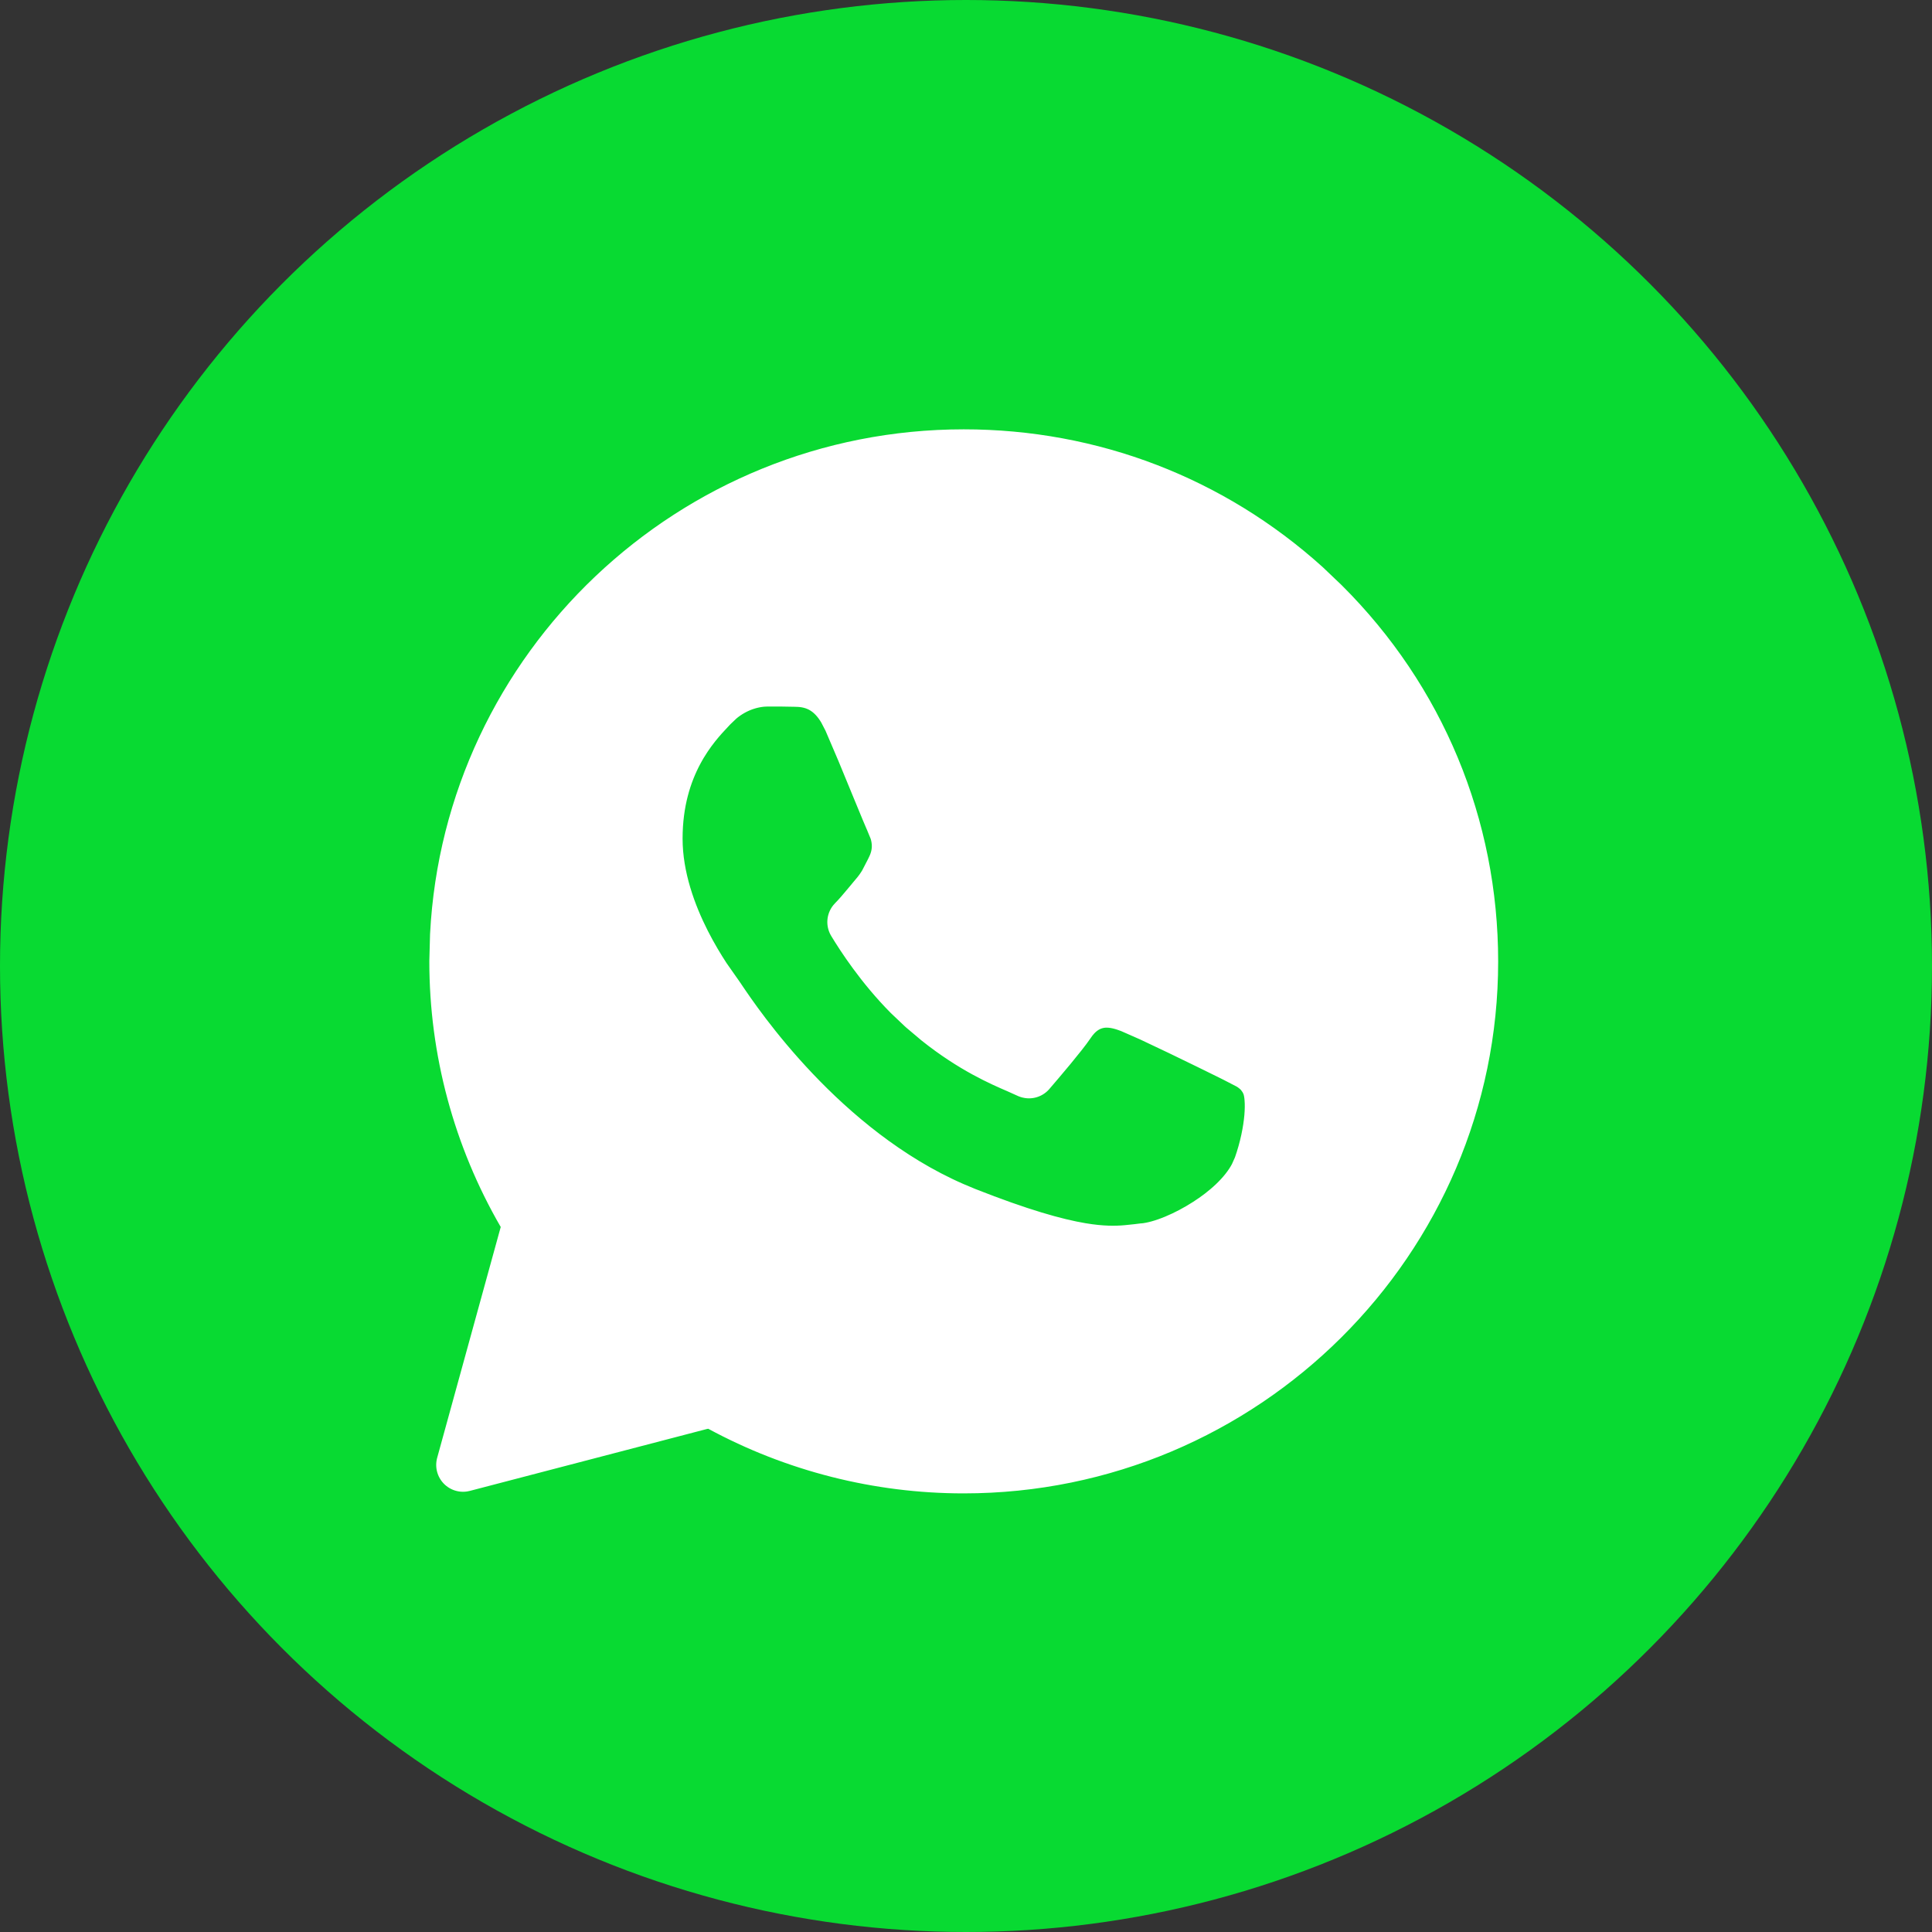
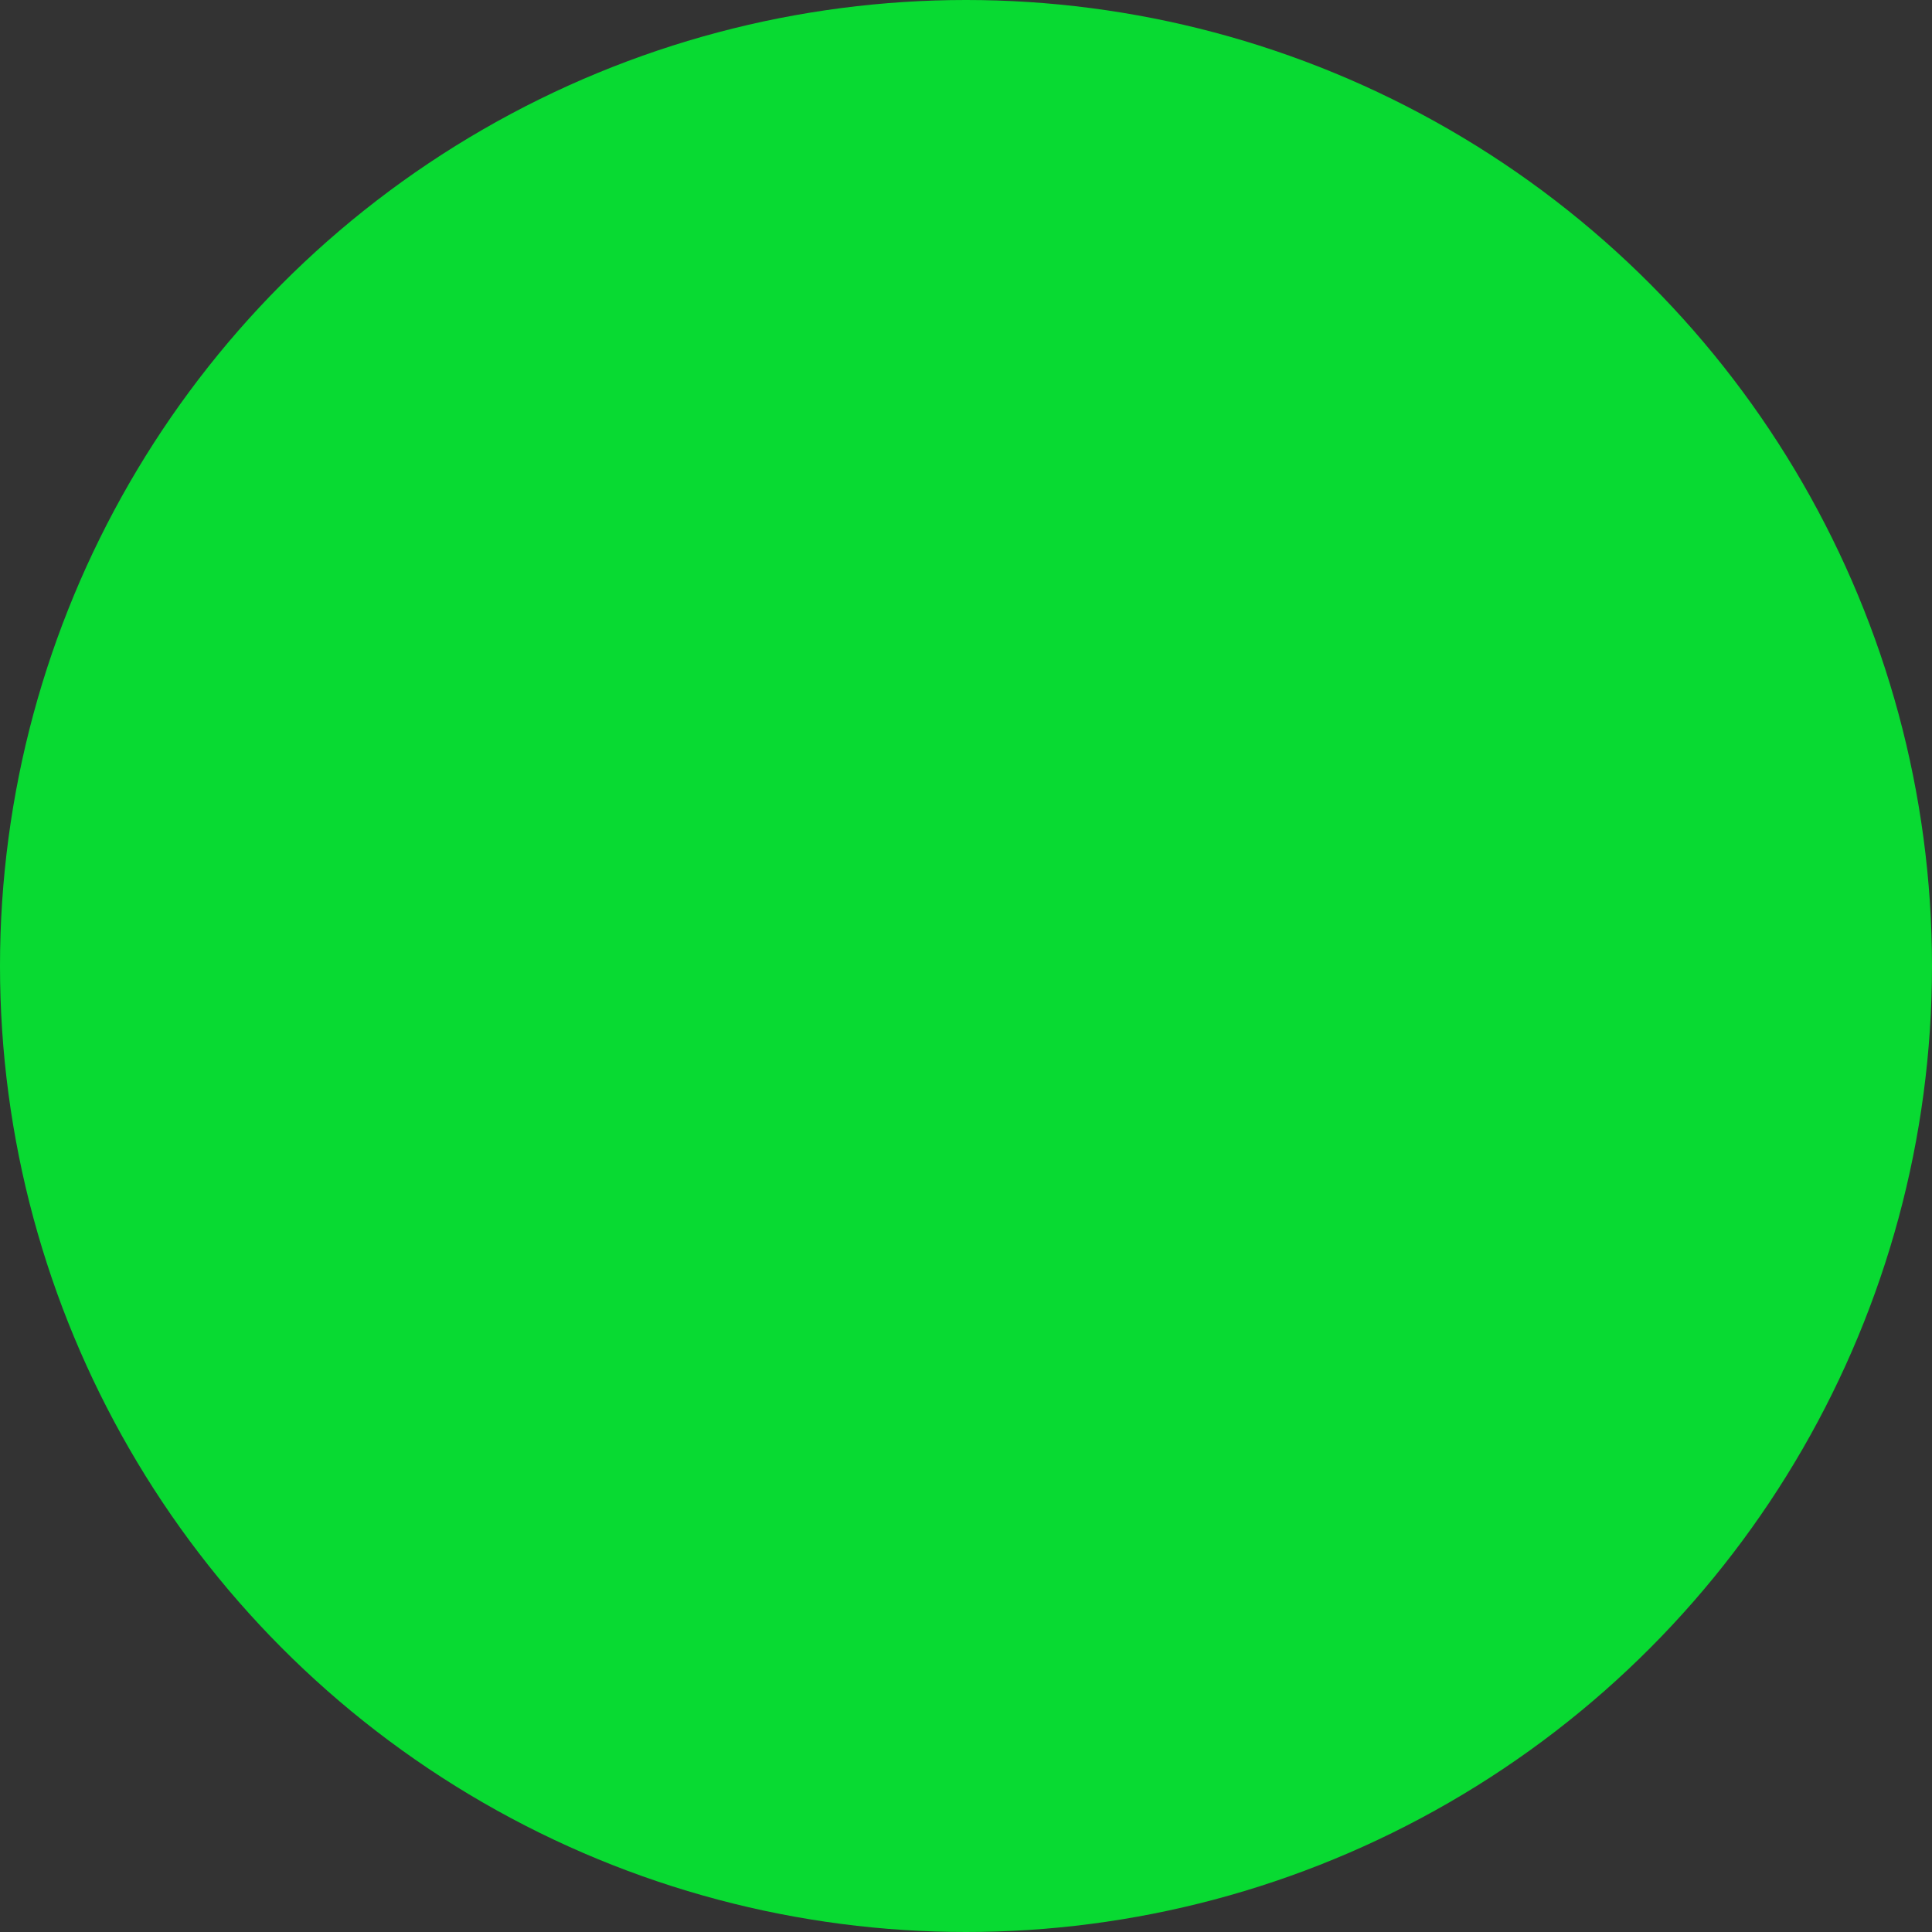
<svg xmlns="http://www.w3.org/2000/svg" width="36" height="36" viewBox="0 0 36 36" fill="none">
  <rect x="0" y="0" width="36" height="36" fill="#333333" stroke="none" />
  <circle cx="18" cy="18" r="18" fill="#08DA32" />
-   <path d="M17.958 8.5C20.334 8.5 22.566 9.363 24.308 10.935L24.649 11.26C26.435 13.037 27.416 15.4 27.416 17.916C27.416 23.103 23.17 27.327 17.958 27.327H17.953C16.37 27.327 14.814 26.93 13.433 26.182C13.349 26.136 13.255 26.116 13.161 26.122L13.067 26.138L8.628 27.297L9.812 22.997C9.848 22.868 9.831 22.73 9.764 22.614C8.935 21.184 8.499 19.562 8.5 17.911L8.513 17.428C8.767 12.464 12.909 8.5 17.958 8.5ZM14.308 12.665C14.056 12.665 13.704 12.746 13.387 13.017L13.253 13.145L13.21 13.191C12.916 13.502 12.219 14.242 12.219 15.627C12.219 16.361 12.482 17.055 12.742 17.568C12.874 17.828 13.011 18.053 13.124 18.226L13.367 18.572L13.372 18.58C13.374 18.583 13.377 18.586 13.381 18.592L13.411 18.637C13.721 19.095 15.304 21.451 17.753 22.521L17.992 22.621C18.992 23.015 19.658 23.204 20.145 23.286C20.525 23.35 20.789 23.346 20.998 23.328L21.191 23.308C21.238 23.302 21.276 23.297 21.312 23.293L21.314 23.294C21.666 23.261 22.127 23.058 22.505 22.814C22.83 22.605 23.204 22.296 23.404 21.913L23.479 21.745L23.48 21.741C23.6 21.401 23.662 21.081 23.685 20.822C23.696 20.694 23.698 20.572 23.689 20.466C23.685 20.406 23.674 20.305 23.636 20.201L23.587 20.099L23.516 19.999C23.439 19.909 23.353 19.849 23.289 19.811L23.02 19.672L22.885 19.605C22.754 19.54 22.371 19.352 21.991 19.169C21.808 19.081 21.616 18.99 21.451 18.913L21.076 18.748C20.968 18.708 20.758 18.627 20.527 18.654C20.246 18.688 20.046 18.856 19.908 19.064C19.769 19.27 19.364 19.745 19.174 19.966L19.17 19.965L18.977 19.878C18.675 19.748 18.132 19.514 17.488 19.001L17.207 18.764L17.206 18.763L16.951 18.521C16.437 18.003 16.072 17.439 15.916 17.181C15.959 17.137 16.005 17.088 16.049 17.037L16.182 16.88L16.316 16.719C16.397 16.627 16.455 16.542 16.502 16.463L16.619 16.237L16.646 16.181C16.781 15.904 16.758 15.653 16.695 15.461L16.624 15.289C16.623 15.287 16.616 15.272 16.601 15.236C16.585 15.2 16.565 15.152 16.541 15.094L16.362 14.661C16.275 14.449 16.177 14.21 16.084 13.986L15.837 13.408V13.407L15.739 13.218C15.634 13.039 15.504 12.896 15.338 12.8C15.121 12.674 14.908 12.672 14.817 12.67H14.818C14.66 12.665 14.478 12.665 14.308 12.665Z" fill="white" stroke="white" stroke-linejoin="round" />
</svg>